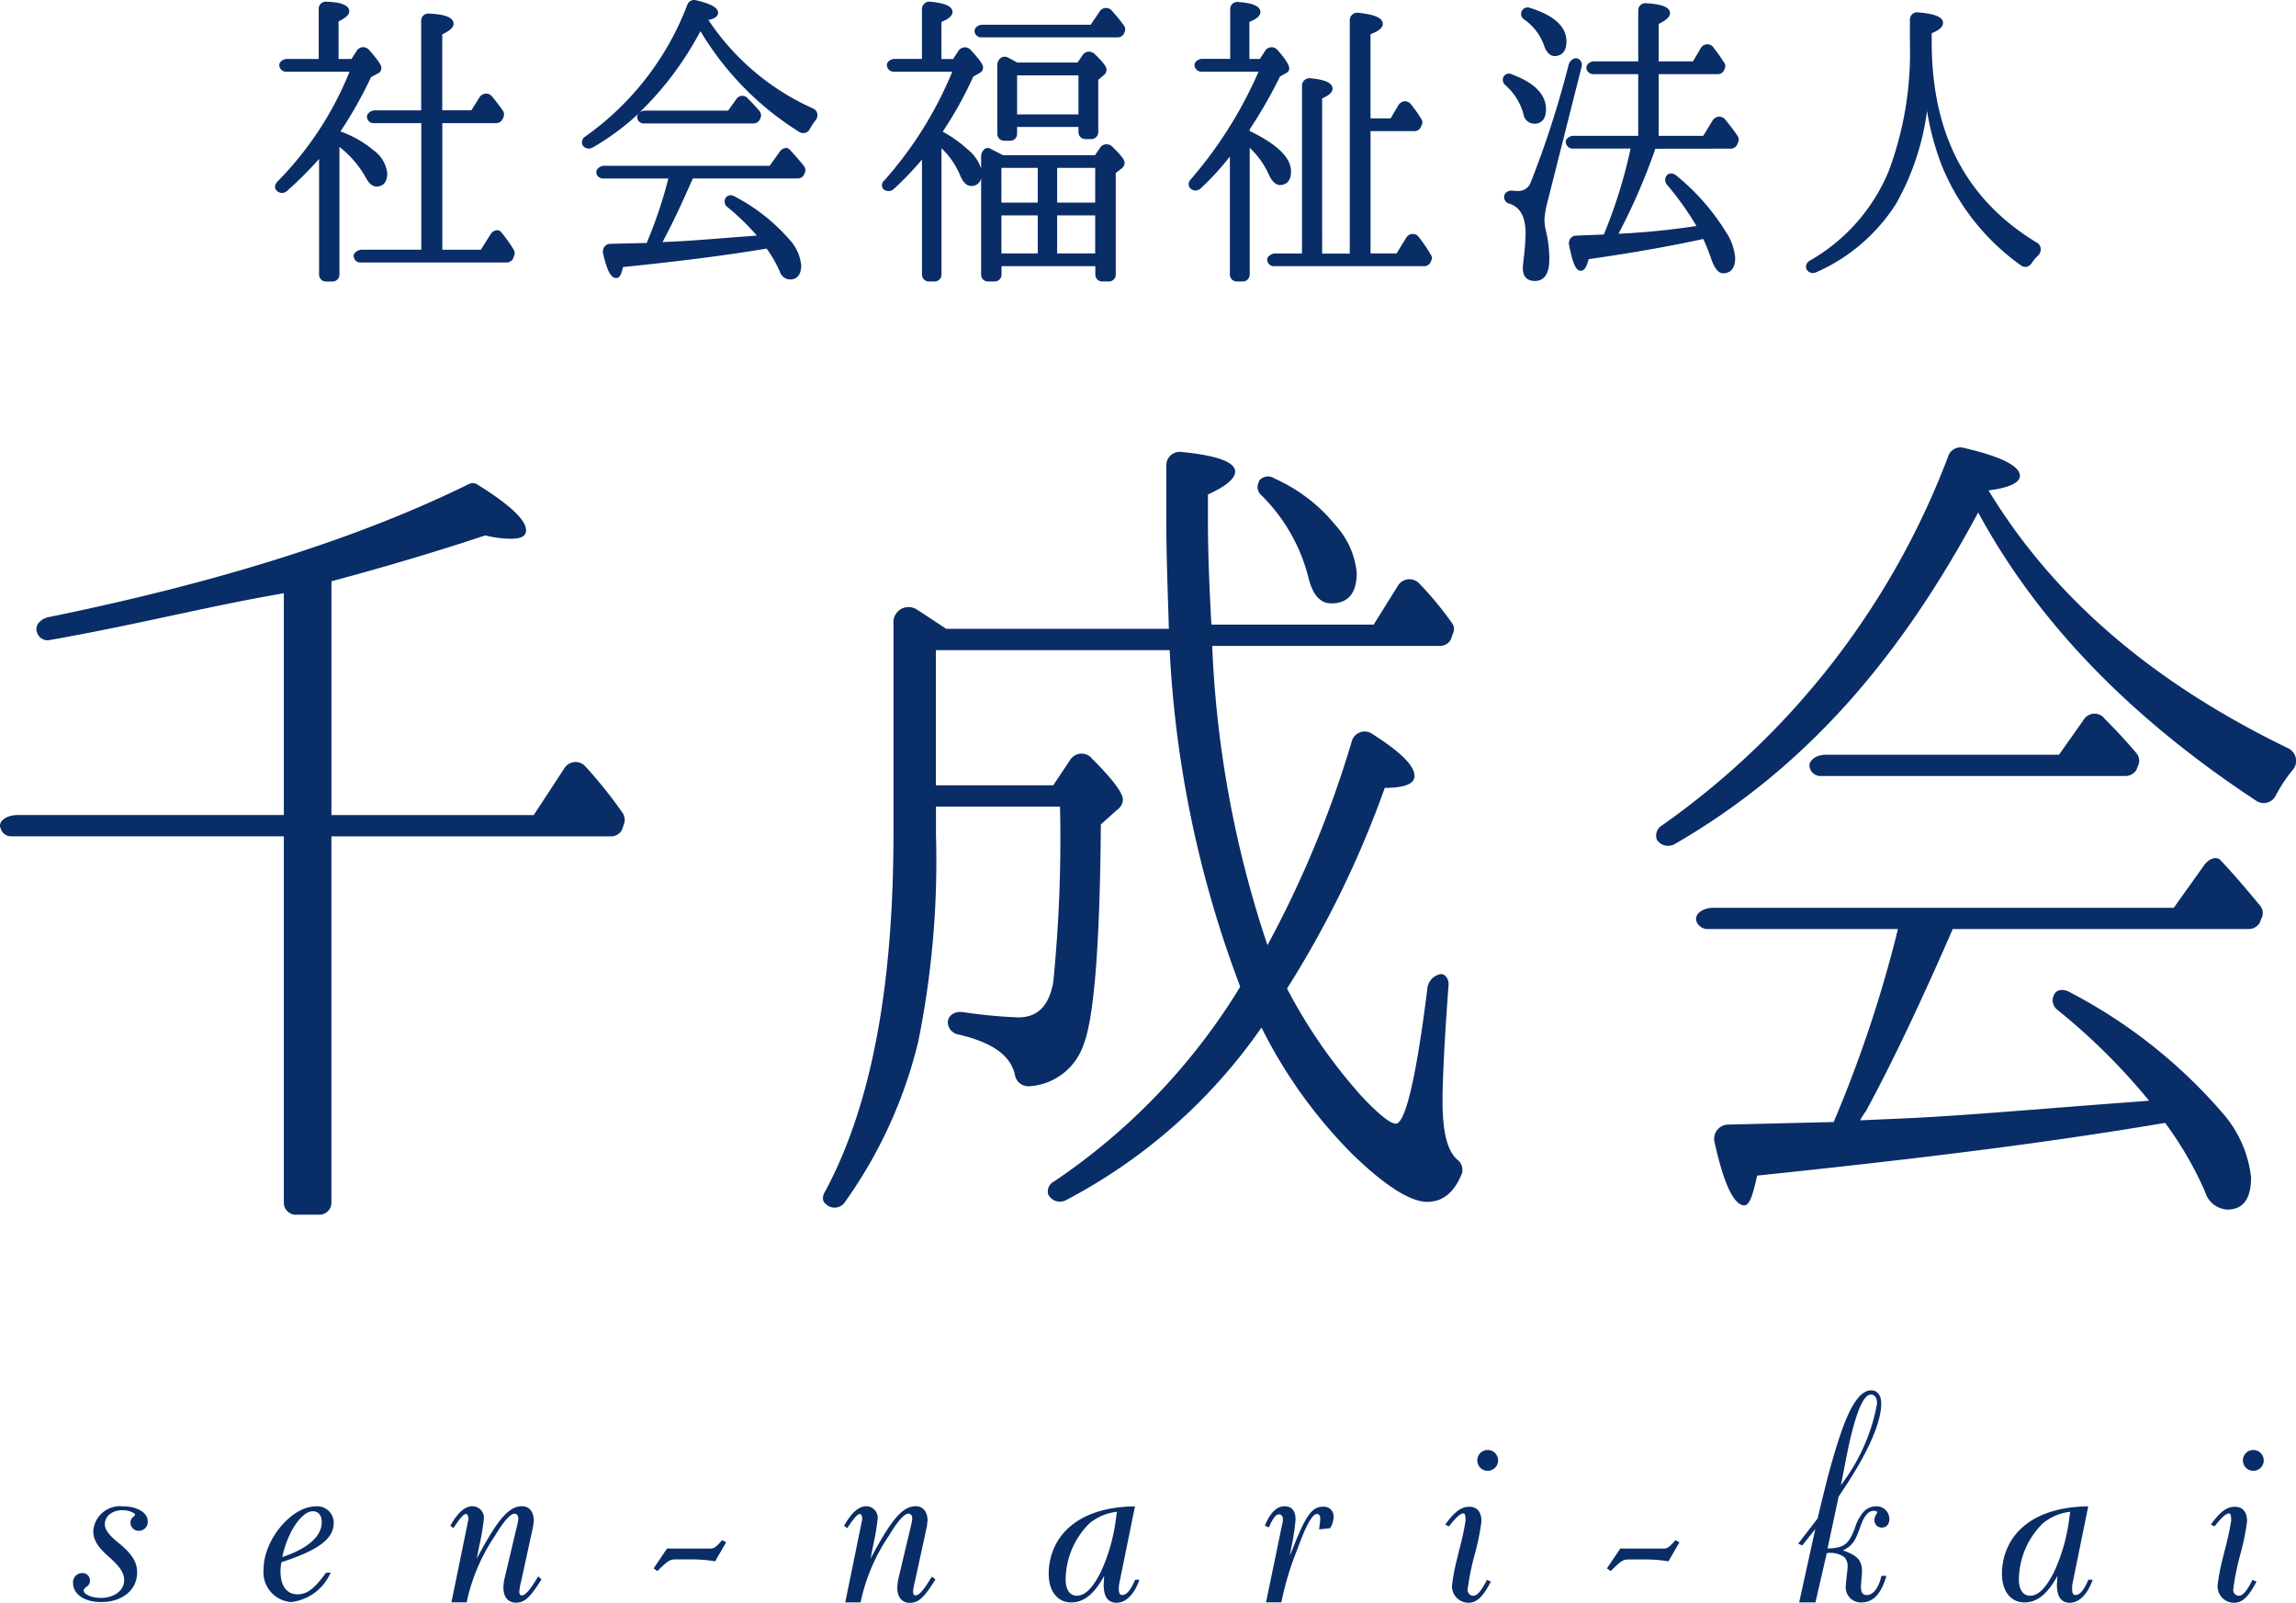
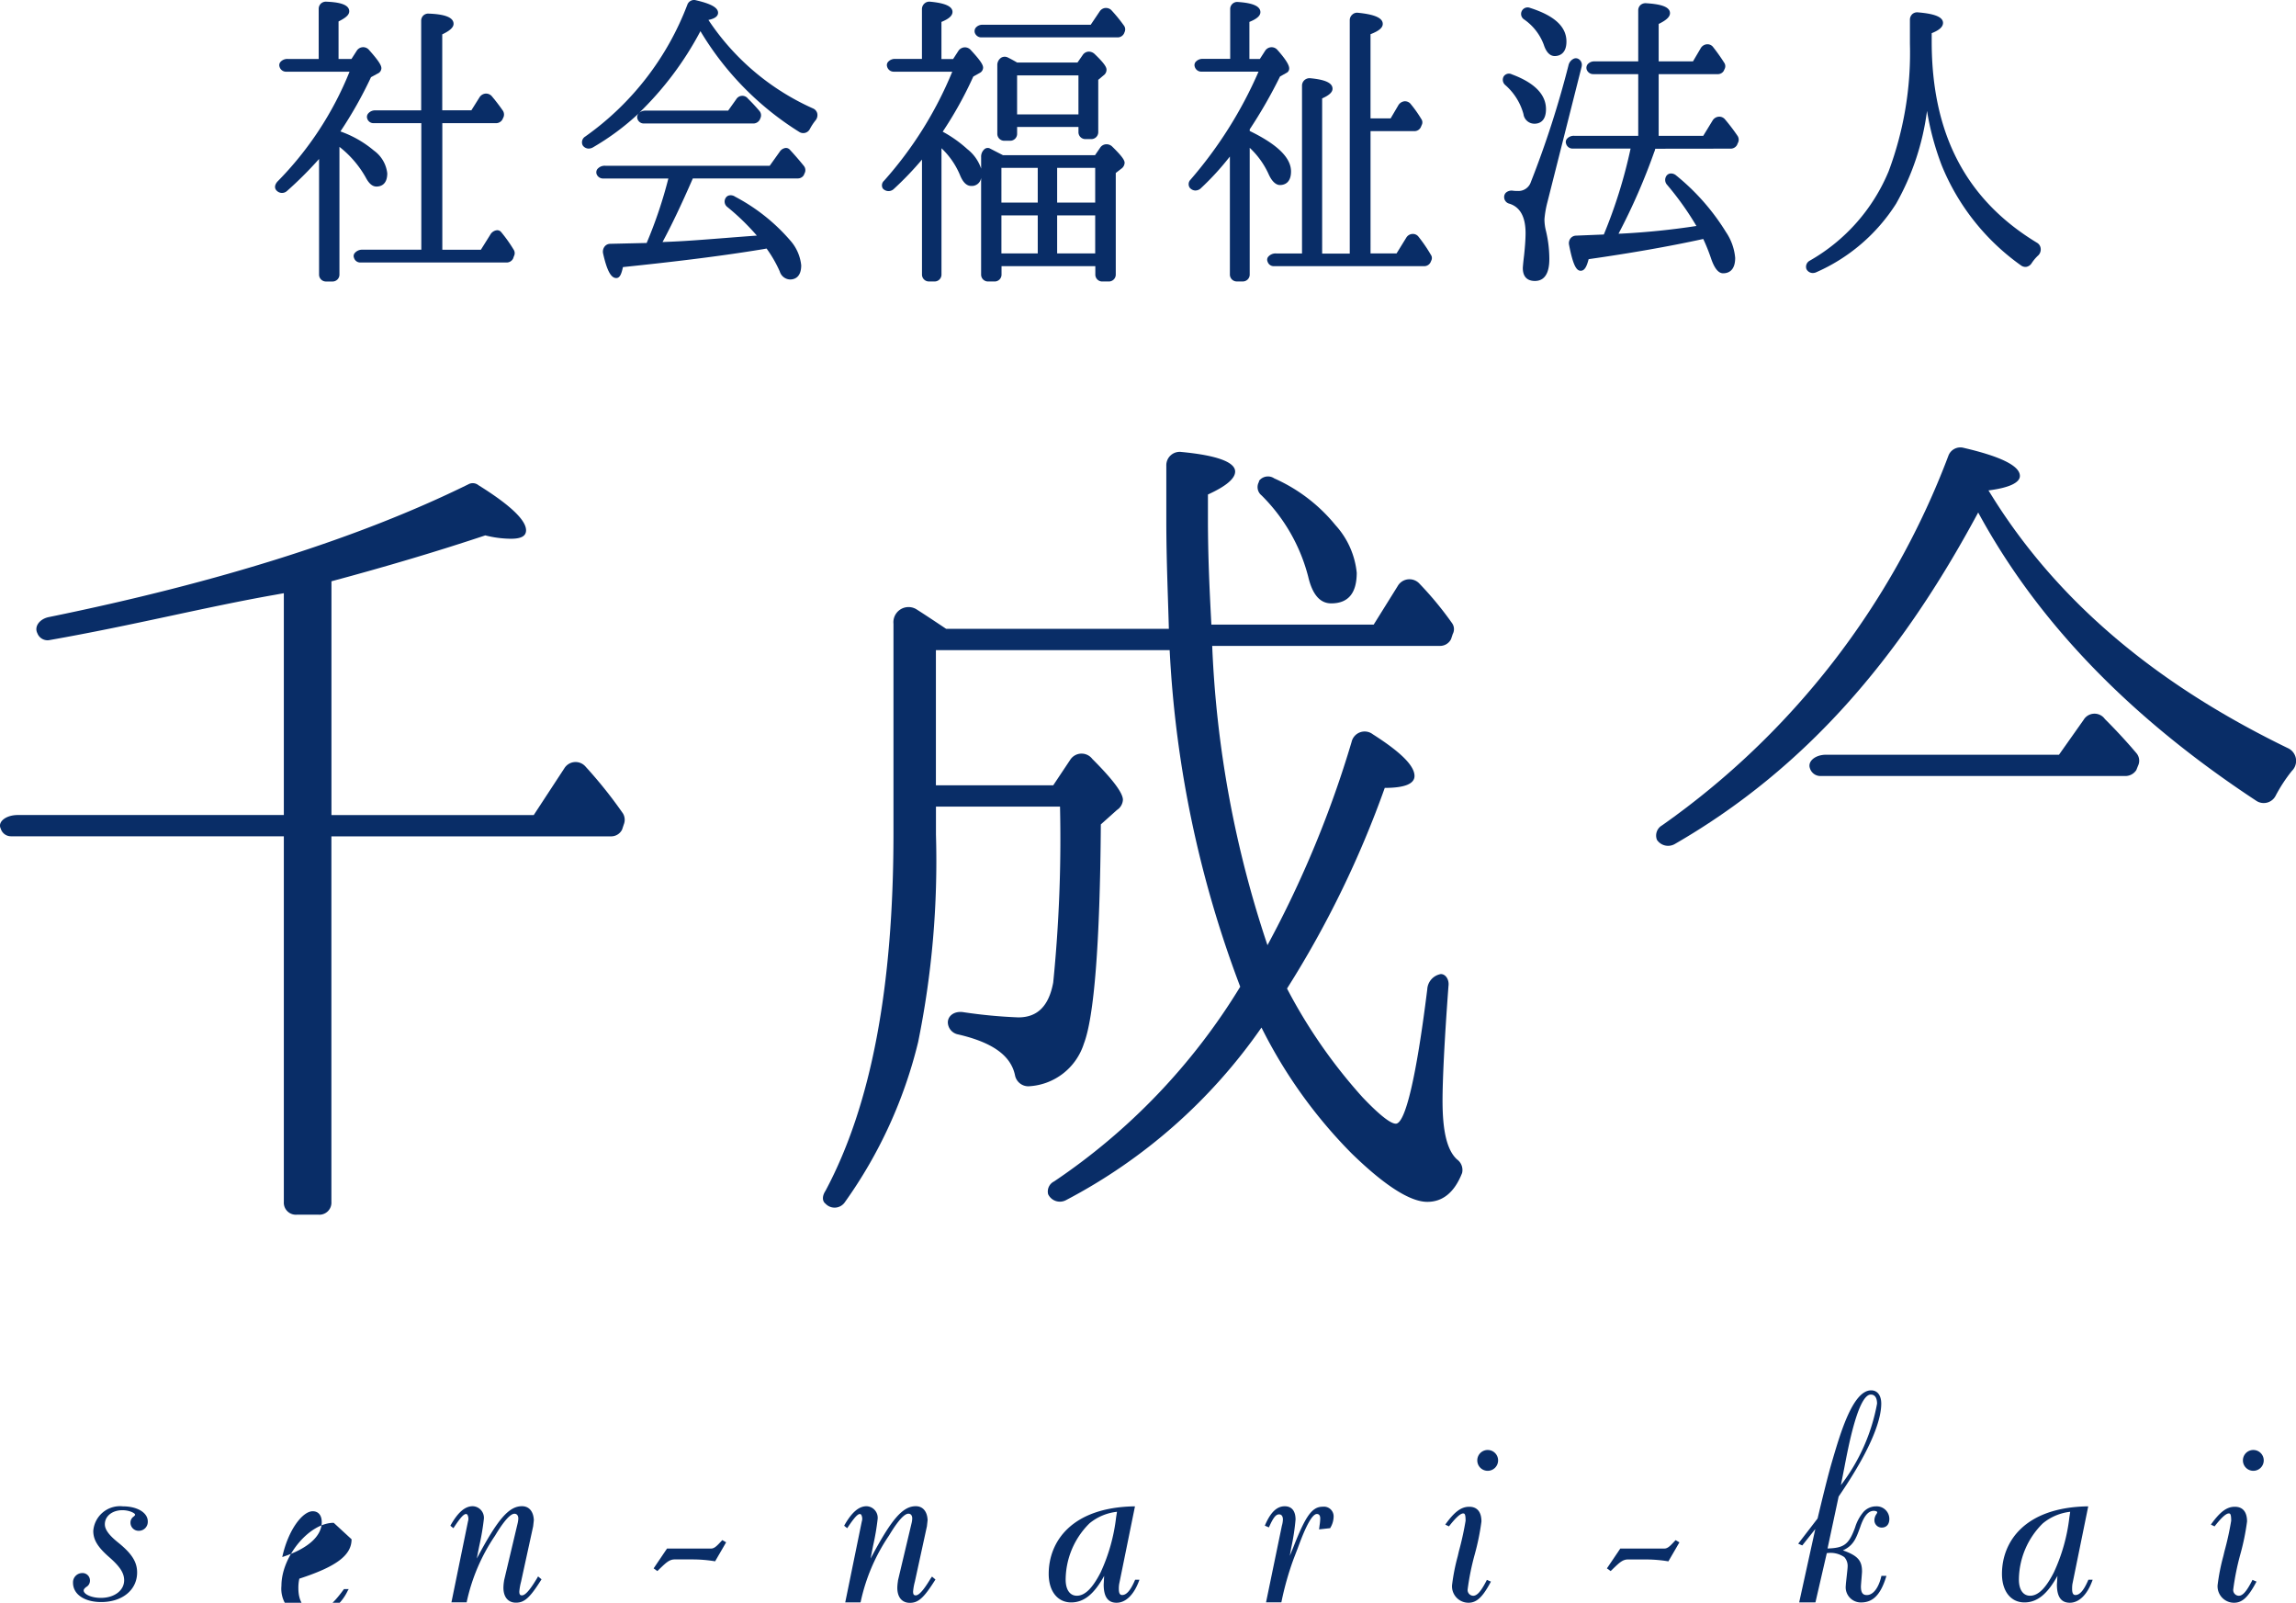
<svg xmlns="http://www.w3.org/2000/svg" width="120.094" height="83.813" viewBox="0 0 120.094 83.813">
  <g data-name="グループ 7557" fill="#092d67">
    <g data-name="グループ 16">
      <path data-name="パス 22" d="M6.427 78.771a1.4 1.4 0 0 0-1.548 1.288c0 .461.233.845.832 1.368.562.491.783.831.783 1.21 0 .534-.512.921-1.217.921-.516 0-.9-.2-.9-.384 0-.052.021-.094.128-.183a.371.371 0 0 0 .2-.336.388.388 0 0 0-.416-.395.485.485 0 0 0-.47.507c0 .6.592 1.009 1.473 1.009 1.108 0 1.88-.635 1.88-1.546 0-.548-.274-.984-.98-1.556-.5-.4-.708-.692-.708-.966 0-.425.388-.735.92-.735.363 0 .662.155.662.233 0 .014 0 .039-.076.1a.375.375 0 0 0-.165.311.425.425 0 0 0 .434.434.469.469 0 0 0 .471-.487c.003-.462-.547-.793-1.303-.793Z" />
-       <path data-name="パス 23" d="M17.455 79.632a.86.86 0 0 0-.934-.861c-1.277 0-2.734 1.754-2.734 3.291a1.559 1.559 0 0 0 1.437 1.713 2.564 2.564 0 0 0 2.038-1.468l.045-.068h-.253l-.012.02c-.61.831-.985 1.112-1.485 1.112-.553 0-.884-.441-.884-1.179a2.131 2.131 0 0 1 .05-.5c1.94-.631 2.732-1.224 2.732-2.06Zm-.626-.037c0 .744-.733 1.391-2.065 1.827.313-1.435 1.069-2.394 1.592-2.394.295-.001.473.211.473.567Z" />
+       <path data-name="パス 23" d="M17.455 79.632c-1.277 0-2.734 1.754-2.734 3.291a1.559 1.559 0 0 0 1.437 1.713 2.564 2.564 0 0 0 2.038-1.468l.045-.068h-.253l-.012.02c-.61.831-.985 1.112-1.485 1.112-.553 0-.884-.441-.884-1.179a2.131 2.131 0 0 1 .05-.5c1.94-.631 2.732-1.224 2.732-2.06Zm-.626-.037c0 .744-.733 1.391-2.065 1.827.313-1.435 1.069-2.394 1.592-2.394.295-.001.473.211.473.567Z" />
      <path data-name="パス 24" d="M28.086 82.537c-.189.311-.542.889-.783.889-.087 0-.14-.032-.14-.2a3 3 0 0 1 .091-.511l.633-2.9.036-.322c-.02-.457-.251-.729-.619-.729-.685 0-1.27.672-2.364 2.736.034-.185.082-.429.133-.681a12.587 12.587 0 0 0 .235-1.379.606.606 0 0 0-.582-.676c-.4 0-.767.313-1.151.987l-.018.034.158.128.028-.041c.288-.434.495-.7.63-.7a.1.1 0 0 1 .076.039.463.463 0 0 1 .028.354l-.854 4.173-.012.053h.8l.003-.03a9.834 9.834 0 0 1 1.48-3.456c.189-.315.7-1.147 1.017-1.147.123 0 .2.094.2.253a1.356 1.356 0 0 1-.036.249l-.706 2.974-.014.1a2.273 2.273 0 0 0-.023.288c0 .493.244.786.656.786.443 0 .726-.254 1.316-1.188l.021-.032-.18-.153Z" />
      <path data-name="パス 25" d="M37.737 80.583c-.228.245-.365.395-.543.395h-2.305l-.7 1.037.194.141.112-.109c.345-.331.519-.5.793-.5h1a7.246 7.246 0 0 1 1.087.093l.03.005.576-.993-.2-.116Z" />
      <path data-name="パス 26" d="M48.682 82.538c-.19.311-.543.888-.781.888-.089 0-.141-.032-.141-.2a2.829 2.829 0 0 1 .091-.511l.632-2.9.036-.322c-.018-.457-.251-.729-.617-.729-.685 0-1.272.672-2.364 2.738.034-.187.082-.429.132-.681a12.659 12.659 0 0 0 .235-1.38.605.605 0 0 0-.58-.676c-.4 0-.768.313-1.153.987l-.018.034.16.128.027-.041c.29-.434.5-.7.63-.7a.1.1 0 0 1 .078.039.456.456 0 0 1 .027.354l-.854 4.173-.011.053h.8l.009-.034a9.8 9.8 0 0 1 1.478-3.456c.19-.315.7-1.147 1.017-1.147.125 0 .2.092.2.253a1.188 1.188 0 0 1-.036.249l-.706 2.974-.013.1a2.424 2.424 0 0 0-.025.3c0 .493.244.786.656.786.443 0 .728-.254 1.318-1.188l.02-.032-.18-.153Z" />
      <path data-name="パス 27" d="M59.362 82.636c-.226.527-.438.772-.664.772-.082 0-.176-.036-.176-.308a1.46 1.46 0 0 1 .018-.27l.815-4.006.011-.053h-.055c-3.287.066-4.458 1.868-4.458 3.533 0 .905.463 1.491 1.176 1.491.663 0 1.2-.43 1.727-1.391-.009.091-.012.176-.018.29l-.009.165c0 .642.221.953.674.953.479 0 .905-.416 1.174-1.142l.021-.06h-.224Zm-.937-3.581-.046.29a9.4 9.4 0 0 1-.811 2.882c-.427.831-.822 1.218-1.243 1.218-.366 0-.585-.317-.585-.845a4.172 4.172 0 0 1 1.246-2.939 2.708 2.708 0 0 1 1.439-.605Z" />
      <path data-name="パス 28" d="M69.184 78.791c-.544 0-.882.459-1.508 2.049-.087.219-.149.366-.215.519.018-.091.037-.192.061-.327l.02-.108a11.64 11.64 0 0 0 .223-1.463c0-.446-.2-.694-.564-.694-.413 0-.738.31-1.025.973l-.018.041.212.091.02-.041c.237-.534.372-.64.514-.64.171 0 .2.171.2.27a1.363 1.363 0 0 1-.055.326l-.817 3.951-.011.053h.8l.009-.036a15.611 15.611 0 0 1 .628-2.22l.222-.575c.18-.489.653-1.789 1-1.789.146 0 .176.128.176.235a2.613 2.613 0 0 1-.036.37l-.025.2.58-.064.011-.021a1.176 1.176 0 0 0 .171-.6.508.508 0 0 0-.573-.5Zm-1.759.121.02.009Z" />
      <path data-name="パス 29" d="M77.754 82.655c-.294.569-.491.792-.7.792a.3.3 0 0 1-.288-.327 13.2 13.2 0 0 1 .375-1.85 12.528 12.528 0 0 0 .347-1.709c0-.5-.226-.768-.637-.768s-.758.249-1.224.889l-.032.043.192.094.023-.028c.221-.279.535-.649.724-.649.071 0 .125.028.125.382a15.582 15.582 0 0 1-.352 1.6l-.057.249a10.441 10.441 0 0 0-.3 1.523.86.86 0 0 0 .859.916c.423 0 .736-.286 1.151-1.062l.025-.043-.214-.091Zm-.381-3.339v.009Zm-.3-.386a.47.47 0 0 1 .075.032.551.551 0 0 0-.077-.032Z" />
      <path data-name="パス 30" d="M77.815 75.824a.544.544 0 1 0 0 1.089.544.544 0 0 0 0-1.089Z" />
      <path data-name="パス 31" d="M87.597 80.587c-.226.244-.363.391-.541.391h-2.305l-.7 1.037.194.141.112-.107c.345-.333.519-.5.793-.5h1a7.223 7.223 0 0 1 1.085.093l.032.005.576-.993-.2-.116Z" />
      <path data-name="パス 32" d="M98.133 78.771a.889.889 0 0 0-.663.293 2.28 2.28 0 0 0-.438.811c-.322.881-.571 1.076-1.441 1.1l.58-2.716c1.843-2.69 2.229-4.127 2.229-4.86 0-.429-.2-.694-.527-.694-.957 0-1.608 2.227-2.04 3.7l-.007.023c-.228.777-.534 2.047-.756 2.978l-1.014 1.318.213.091.681-.857-.831 3.782-.011.053h.85l.594-2.577h.023a1.264 1.264 0 0 1 .893.21.679.679 0 0 1 .173.505c0 .073-.025.279-.046.479s-.048.409-.048.486a.793.793 0 0 0 .806.9c.614 0 1.016-.411 1.3-1.331l.018-.057h-.263l-.007.034c-.142.6-.425.968-.754.968-.153 0-.31-.053-.31-.438 0-.066.016-.247.03-.42s.027-.322.027-.379c0-.569-.228-.827-1-1.1.553-.249.692-.63.895-1.19l.007-.016c.194-.587.422-.861.717-.861.116 0 .178.048.178.069a.223.223 0 0 1-.048.107.576.576 0 0 0-.1.3.381.381 0 0 0 .381.4c.249 0 .4-.171.4-.454a.662.662 0 0 0-.691-.657Zm-1.843-1.11.18-.914c.2-1.044.72-3.821 1.384-3.821.3 0 .327.333.327.475a9.943 9.943 0 0 1-1.891 4.26Z" />
      <path data-name="パス 33" d="M109.223 82.636c-.228.527-.438.772-.663.772-.082 0-.176-.036-.176-.308a1.624 1.624 0 0 1 .016-.27l.816-4.006.011-.053h-.055c-3.287.066-4.458 1.868-4.458 3.533 0 .905.461 1.491 1.176 1.491.662 0 1.2-.43 1.727-1.391-.009.089-.012.174-.018.281l-.011.174c0 .642.221.953.676.953.478 0 .905-.416 1.172-1.142l.021-.06h-.222Zm-.939-3.581-.044.29a9.339 9.339 0 0 1-.813 2.882c-.425.831-.82 1.218-1.242 1.218-.366 0-.585-.317-.585-.845a4.174 4.174 0 0 1 1.245-2.933 2.707 2.707 0 0 1 1.439-.611Z" />
      <path data-name="パス 34" d="M117.862 75.824a.544.544 0 1 0 0 1.089.544.544 0 0 0 0-1.089Z" />
      <path data-name="パス 35" d="M117.799 82.655c-.293.569-.491.792-.7.792a.3.3 0 0 1-.288-.327 13.382 13.382 0 0 1 .374-1.85 12.348 12.348 0 0 0 .349-1.709c0-.5-.226-.768-.639-.768s-.756.249-1.222.889l-.032.043.194.094.021-.028c.221-.279.535-.649.724-.649.071 0 .124.028.124.382a15.585 15.585 0 0 1-.352 1.6l-.059.249a10.707 10.707 0 0 0-.3 1.523.86.86 0 0 0 .861.916c.425 0 .736-.286 1.151-1.062l.023-.043-.213-.091Zm-.381-3.335Zm-.3-.39a.557.557 0 0 1 .075.032.557.557 0 0 0-.077-.032Z" />
    </g>
    <path data-name="パス 36" d="M14.714 10.088a.39.39 0 0 0 .29-.094 20.042 20.042 0 0 0 1.685-1.681v6.034a.361.361 0 0 0 .374.374h.318a.361.361 0 0 0 .374-.374V7.68a5.372 5.372 0 0 1 1.368 1.588c.11.21.29.487.566.487.212 0 .567-.089.567-.694a1.7 1.7 0 0 0-.7-1.188 5.605 5.605 0 0 0-1.75-1 21.508 21.508 0 0 0 1.6-2.837l.343-.187a.315.315 0 0 0 .2-.279c0-.123-.078-.324-.642-.953a.4.4 0 0 0-.338-.149.4.4 0 0 0-.306.181l-.281.436h-.674V1.121c.4-.2.559-.352.559-.532 0-.4-.674-.479-1.176-.5a.385.385 0 0 0-.3.093.374.374 0 0 0-.121.281v2.62h-1.612a.475.475 0 0 0-.4.171.26.26 0 0 0-.034.245.354.354 0 0 0 .334.251h3.325a17.455 17.455 0 0 1-3.78 5.754c-.18.219-.108.366-.068.423a.4.4 0 0 0 .279.161Z" />
    <path data-name="パス 37" d="M19.245 5.952a.269.269 0 0 0-.036.251.339.339 0 0 0 .334.238h2.494v6.617h-3.07a.5.5 0 0 0-.427.194.245.245 0 0 0-.02.24.335.335 0 0 0 .318.235h7.67a.374.374 0 0 0 .334-.215l.039-.114a.335.335 0 0 0 0-.32 7.527 7.527 0 0 0-.671-.946.262.262 0 0 0-.226-.092.457.457 0 0 0-.34.235l-.491.784h-2.017V6.441h2.828a.385.385 0 0 0 .311-.185l.037-.078a.377.377 0 0 0 0-.377 9.901 9.901 0 0 0-.569-.747.4.4 0 0 0-.317-.16h-.021a.419.419 0 0 0-.327.2l-.423.674h-1.523V1.797c.4-.189.592-.365.592-.55 0-.324-.42-.5-1.275-.534a.383.383 0 0 0-.3.092.378.378 0 0 0-.119.281v4.685h-2.4a.469.469 0 0 0-.385.181Z" />
    <path data-name="パス 38" d="M37.054 1.043c.221-.044.505-.142.505-.374 0-.267-.358-.471-1.158-.656a.371.371 0 0 0-.445.224 14.93 14.93 0 0 1-5.347 6.905.352.352 0 0 0-.13.459.379.379 0 0 0 .313.169.47.47 0 0 0 .2-.05 13.15 13.15 0 0 0 2.428-1.8.486.486 0 0 0-.039.046.277.277 0 0 0-.036.256.342.342 0 0 0 .333.235h5.749a.386.386 0 0 0 .315-.2l.034-.082a.352.352 0 0 0-.055-.375 9.341 9.341 0 0 0-.6-.644.369.369 0 0 0-.607.028l-.427.6h-4.319a.506.506 0 0 0-.336.116 16.953 16.953 0 0 0 3.205-4.271 15.686 15.686 0 0 0 5.164 5.267.387.387 0 0 0 .559-.149 2.8 2.8 0 0 1 .288-.441.432.432 0 0 0 .1-.374.38.38 0 0 0-.222-.261 12.841 12.841 0 0 1-5.472-4.628Z" />
    <path data-name="パス 39" d="M41.3 7.815a.267.267 0 0 0-.219-.076.432.432 0 0 0-.3.2l-.521.729h-8.602a.494.494 0 0 0-.423.189.286.286 0 0 0-.012.286.362.362 0 0 0 .306.192h3.43a23.477 23.477 0 0 1-1.135 3.371l-1.91.044a.369.369 0 0 0-.283.135.442.442 0 0 0-.087.365c.2.891.409 1.29.69 1.29.194 0 .272-.222.35-.573 2.238-.233 4.844-.527 7.313-.934l.2-.036a6.586 6.586 0 0 1 .69 1.2.584.584 0 0 0 .539.418c.217 0 .582-.1.582-.742a2.31 2.31 0 0 0-.575-1.3 9.864 9.864 0 0 0-2.883-2.288.4.4 0 0 0-.313-.066.281.281 0 0 0-.178.128.356.356 0 0 0 .08.473 12.227 12.227 0 0 1 1.548 1.5l-.174.012q-.755.056-1.434.11c-1.09.085-2.033.16-2.825.194l-.5.021c.464-.857.984-1.948 1.585-3.326h5.5a.367.367 0 0 0 .3-.165l.039-.091a.355.355 0 0 0-.028-.395 16.328 16.328 0 0 0-.75-.865Z" />
    <path data-name="パス 40" d="M46.736 9.896a17.075 17.075 0 0 0 1.489-1.551v6a.362.362 0 0 0 .374.374h.274a.36.36 0 0 0 .372-.374V7.752a4.1 4.1 0 0 1 .977 1.425c.059.135.231.546.573.546a.489.489 0 0 0 .523-.422v5.045a.36.36 0 0 0 .372.374h.322a.361.361 0 0 0 .374-.374v-.427h4.906v.427a.361.361 0 0 0 .374.374h.32a.362.362 0 0 0 .375-.374v-5.3l.283-.219a.4.4 0 0 0 .18-.311c0-.116-.08-.3-.669-.87a.429.429 0 0 0-.322-.1.394.394 0 0 0-.278.162l-.279.407h-4.815l-.432-.221-.272-.141a.27.27 0 0 0-.251.036.516.516 0 0 0-.187.427v.6a2.173 2.173 0 0 0-.724-1.019 6.47 6.47 0 0 0-1.286-.911 20.079 20.079 0 0 0 1.6-2.883l.333-.187a.32.32 0 0 0 .18-.276c0-.139-.107-.343-.642-.921a.411.411 0 0 0-.31-.144h-.014a.417.417 0 0 0-.32.176l-.283.436h-.61V1.146c.393-.16.578-.327.578-.523 0-.286-.381-.461-1.162-.534a.376.376 0 0 0-.31.1.392.392 0 0 0-.126.292v2.6h-1.386a.47.47 0 0 0-.4.173.259.259 0 0 0-.032.242.354.354 0 0 0 .334.253h3.07a19.947 19.947 0 0 1-3.566 5.7.323.323 0 0 0-.069.406.4.4 0 0 0 .562.041Zm7.544 1.366v1.99h-1.9v-1.99Zm-1.9-.669V8.779h1.9v1.814Zm2.915 0V8.779h1.99v1.814Zm0 2.659v-1.99h1.99v1.99Z" />
    <path data-name="パス 41" d="M56.783 7.274h.288a.363.363 0 0 0 .374-.374V4.175l.274-.231a.358.358 0 0 0 .158-.3c0-.117-.076-.3-.639-.836a.446.446 0 0 0-.32-.107.394.394 0 0 0-.276.162l-.283.407h-3.157a7.506 7.506 0 0 0-.471-.256.361.361 0 0 0-.358 0 .458.458 0 0 0-.208.4v3.572a.362.362 0 0 0 .374.374h.288a.362.362 0 0 0 .374-.374v-.347h3.209v.251a.362.362 0 0 0 .373.384Zm-.374-3.332v2.039H53.2V3.942Z" />
    <path data-name="パス 42" d="M51.338 1.955h7.126a.371.371 0 0 0 .333-.213l.027-.068a.333.333 0 0 0-.043-.347 8.139 8.139 0 0 0-.662-.808.413.413 0 0 0-.324-.1.4.4 0 0 0-.274.176l-.471.7h-5.648a.449.449 0 0 0-.365.155.293.293 0 0 0-.05.258.358.358 0 0 0 .351.247Z" />
    <path data-name="パス 43" d="M66.321 13.446a.246.246 0 0 0-.018.238.335.335 0 0 0 .318.235h7.878a.368.368 0 0 0 .331-.212l.03-.073a.293.293 0 0 0-.021-.315 7.741 7.741 0 0 0-.635-.93.371.371 0 0 0-.334-.155.4.4 0 0 0-.317.2l-.505.818h-1.361V6.858h2.3a.371.371 0 0 0 .331-.21l.044-.107a.3.3 0 0 0-.02-.318 6.3 6.3 0 0 0-.541-.767.385.385 0 0 0-.336-.16.428.428 0 0 0-.331.222l-.395.671h-1.053v-4.4c.448-.174.64-.34.64-.539 0-.308-.411-.493-1.29-.582a.368.368 0 0 0-.308.1.385.385 0 0 0-.128.292v12.2h-1.444V5.146c.37-.164.543-.326.543-.505 0-.3-.368-.475-1.16-.55a.4.4 0 0 0-.31.1.389.389 0 0 0-.126.292v8.771h-1.355a.5.5 0 0 0-.427.192Z" />
    <path data-name="パス 44" d="M62.505 9.962a.424.424 0 0 0 .288-.1 14.4 14.4 0 0 0 1.537-1.676v6.158a.362.362 0 0 0 .375.374h.288a.361.361 0 0 0 .374-.374V7.73a4.337 4.337 0 0 1 .994 1.387c.158.356.374.559.585.559s.582-.092.582-.71c0-.717-.708-1.411-2.161-2.117v-.085a25.092 25.092 0 0 0 1.585-2.762l.327-.185a.252.252 0 0 0 .153-.247c0-.176-.206-.5-.61-.953a.4.4 0 0 0-.644.032l-.281.436h-.546V1.146c.391-.158.575-.322.575-.509 0-.306-.381-.479-1.16-.532a.369.369 0 0 0-.42.374v2.6h-1.419a.47.47 0 0 0-.4.173.262.262 0 0 0-.032.244.354.354 0 0 0 .334.251h3a22.075 22.075 0 0 1-3.568 5.66.33.33 0 0 0-.03.411.4.4 0 0 0 .274.144Z" />
    <path data-name="パス 45" d="M89.49 13.491c.18.537.388.8.64.8.235 0 .63-.1.63-.806a2.841 2.841 0 0 0-.482-1.35 11.712 11.712 0 0 0-2.608-2.963.408.408 0 0 0-.294-.1.3.3 0 0 0-.2.107.378.378 0 0 0 0 .459 15.428 15.428 0 0 1 1.556 2.179 38.825 38.825 0 0 1-3.926.4l-.149.005a32.255 32.255 0 0 0 1.875-4.292.212.212 0 0 0 .03-.1l.021-.052 3.961-.005a.382.382 0 0 0 .313-.192l.034-.085a.367.367 0 0 0 0-.381 10.094 10.094 0 0 0-.667-.877.387.387 0 0 0-.333-.135.414.414 0 0 0-.313.2l-.489.8h-2.331V3.878h3.1a.364.364 0 0 0 .3-.165l.052-.112a.316.316 0 0 0-.028-.327 9.576 9.576 0 0 0-.567-.8.37.37 0 0 0-.342-.158.416.416 0 0 0-.325.222l-.395.671h-1.795V1.253c.409-.2.592-.374.592-.566 0-.388-.665-.48-1.24-.518a.4.4 0 0 0-.3.092.374.374 0 0 0-.121.281V3.21h-2.284a.45.45 0 0 0-.363.153.3.3 0 0 0-.052.265.36.36 0 0 0 .349.249h2.35v3.225h-3.341a.474.474 0 0 0-.4.171.262.262 0 0 0-.032.244.351.351 0 0 0 .335.253h3.038a26 26 0 0 1-1.4 4.493l-1.446.059a.378.378 0 0 0-.29.135.417.417 0 0 0-.082.345c.217 1.126.4 1.357.61 1.357s.318-.238.414-.607c2.181-.31 4.2-.663 5.995-1.055a9.925 9.925 0 0 1 .4.994Z" />
    <path data-name="パス 46" d="M80.746 2.331c.05.149.2.6.576.6.183 0 .612-.075.612-.758 0-.774-.619-1.35-1.9-1.759a.341.341 0 0 0-.318.6 2.791 2.791 0 0 1 1.03 1.317Z" />
    <path data-name="パス 47" d="M79.686 5.964a.576.576 0 0 0 .578.505c.224 0 .6-.1.6-.76 0-.768-.6-1.382-1.786-1.821a.327.327 0 0 0-.432.119.359.359 0 0 0 .089.441 3.09 3.09 0 0 1 .951 1.516Z" />
    <path data-name="パス 48" d="M80.784 11.463a5.219 5.219 0 0 1 .157-.9l1.791-7.089v-.011a.352.352 0 0 0-.13-.354.277.277 0 0 0-.27-.046.5.5 0 0 0-.292.358 50.991 50.991 0 0 1-1.964 6.089.686.686 0 0 1-.71.475h-.005a1.56 1.56 0 0 1-.254-.016.446.446 0 0 0-.331.1.311.311 0 0 0-.1.229.353.353 0 0 0 .27.352c.566.174.85.692.85 1.539 0 .366-.041.818-.078 1.167-.05.4-.066.633-.066.658 0 .56.343.678.631.678.756 0 .756-.9.756-1.19a6.355 6.355 0 0 0-.18-1.443 2.459 2.459 0 0 1-.075-.596Z" />
    <path data-name="パス 49" d="M94.824 14.277a.433.433 0 0 0 .162-.034 9.451 9.451 0 0 0 4.191-3.591 13.358 13.358 0 0 0 1.617-4.854 14.468 14.468 0 0 0 .768 2.848 11.919 11.919 0 0 0 4.145 5.231.381.381 0 0 0 .29.076.414.414 0 0 0 .269-.189 2.18 2.18 0 0 1 .358-.42.441.441 0 0 0 .114-.365.389.389 0 0 0-.192-.285c-3.707-2.245-5.507-5.685-5.507-10.52v-.438c.292-.117.592-.283.592-.539 0-.3-.416-.477-1.306-.55a.384.384 0 0 0-.3.091.4.4 0 0 0-.125.3v1.25a17.672 17.672 0 0 1-1.11 6.66 9.619 9.619 0 0 1-4.148 4.694.361.361 0 0 0-.155.429.371.371 0 0 0 .337.206Z" />
    <path data-name="パス 50" d="M30.629 40.09a.689.689 0 0 0-1.112.089l-1.6 2.444h-10.58V30.397c2.979-.8 5.648-1.6 8.047-2.4a5.583 5.583 0 0 0 1.332.176c.535 0 .8-.132.8-.443 0-.534-.845-1.334-2.49-2.357a.473.473 0 0 0-.534-.044q-8.536 4.2-21.918 6.936c-.489.089-.8.489-.621.845a.57.57 0 0 0 .667.356c4.31-.756 8.179-1.734 11.735-2.357l.491-.089v11.6H.928c-.621 0-1.066.358-.889.712a.557.557 0 0 0 .534.4h14.273v19.121a.629.629 0 0 0 .667.667h1.154a.629.629 0 0 0 .667-.667V43.736h14.627a.639.639 0 0 0 .578-.354l.089-.269a.649.649 0 0 0-.044-.576 23.525 23.525 0 0 0-1.955-2.447Z" />
    <path data-name="パス 51" d="M76.476 61.34a.682.682 0 0 0-.267-.712c-.534-.489-.756-1.512-.756-3.068 0-1.021.089-3.022.311-6 .044-.31-.133-.623-.4-.623a.856.856 0 0 0-.71.8c-.58 4.669-1.158 7.024-1.645 7.024-.269 0-.847-.443-1.736-1.377a27.47 27.47 0 0 1-3.954-5.69 52.639 52.639 0 0 0 5.112-10.493c1.065 0 1.556-.222 1.556-.623 0-.534-.713-1.245-2.179-2.179a.7.7 0 0 0-1.112.4 55.655 55.655 0 0 1-4.4 10.627 56.325 56.325 0 0 1-2.891-15.65h11.916a.641.641 0 0 0 .578-.356l.089-.267a.54.54 0 0 0-.045-.578 17.731 17.731 0 0 0-1.69-2.046.71.71 0 0 0-1.154.133l-1.247 2h-8.49c-.089-1.69-.18-3.511-.18-5.513v-1.29c.978-.445 1.423-.845 1.423-1.2 0-.489-.932-.845-2.8-1.023a.7.7 0 0 0-.8.712v2.846c0 2.088.089 4 .133 5.69H49.49c-.535-.356-1.067-.712-1.556-1.023a.792.792 0 0 0-1.2.756v10.939c0 8.047-1.156 14.227-3.558 18.718-.176.267-.176.534 0 .667a.65.65 0 0 0 1.025-.089 24.221 24.221 0 0 0 3.823-8.359 47.41 47.41 0 0 0 .932-10.847v-1.467h6.489a75.246 75.246 0 0 1-.356 9.2c-.222 1.2-.8 1.823-1.823 1.823a26.05 26.05 0 0 1-2.844-.267c-.491-.089-.845.178-.845.534a.659.659 0 0 0 .534.623c1.733.4 2.757 1.067 2.979 2.135a.71.71 0 0 0 .71.578 3.2 3.2 0 0 0 2.891-2.223c.534-1.379.845-5.2.889-11.471l.845-.756a.679.679 0 0 0 .31-.532q0-.536-1.6-2.135a.706.706 0 0 0-1.156.044l-.889 1.334h-6.137v-7.067H61.18a57.694 57.694 0 0 0 3.691 17.6 32.869 32.869 0 0 1-9.737 10.182.588.588 0 0 0-.311.667.679.679 0 0 0 .934.311 28.572 28.572 0 0 0 10.226-9.026 25.54 25.54 0 0 0 4.712 6.58c1.734 1.69 3.068 2.535 3.958 2.535.8.004 1.422-.485 1.823-1.508Z" />
    <path data-name="パス 52" d="M66.652 25.017a.585.585 0 0 0-.8.133v.044a.556.556 0 0 0 .135.712 9.213 9.213 0 0 1 2.444 4.267c.222.934.623 1.379 1.2 1.379q1.334 0 1.334-1.6a4.333 4.333 0 0 0-1.112-2.49 8.643 8.643 0 0 0-3.201-2.445Z" />
    <path data-name="パス 53" d="M95.249 40.579h15.959a.678.678 0 0 0 .534-.311l.089-.222a.609.609 0 0 0-.089-.667 29.135 29.135 0 0 0-1.645-1.779.664.664 0 0 0-1.112.044l-1.288 1.823H95.514c-.578 0-.978.356-.843.712a.571.571 0 0 0 .578.4Z" />
    <path data-name="パス 54" d="M119.656 39.116c-6.226-3.022-11.694-7.158-15.426-13.115l-.222-.356c1.065-.133 1.644-.4 1.644-.756 0-.534-1.023-1.023-2.935-1.468a.667.667 0 0 0-.8.4 41.571 41.571 0 0 1-14.983 19.341.612.612 0 0 0-.267.754.7.7 0 0 0 .932.222c6.936-4 11.738-9.782 15.605-16.849l.267-.489c3.157 5.824 8.047 10.8 14.54 15.072a.7.7 0 0 0 1.021-.267 8.044 8.044 0 0 1 .845-1.29.733.733 0 0 0-.221-1.199Z" />
-     <path data-name="パス 55" d="M116.499 63.252c.847 0 1.245-.578 1.245-1.69a6.133 6.133 0 0 0-1.51-3.38 26.99 26.99 0 0 0-7.916-6.267c-.356-.222-.71-.18-.843.043a.623.623 0 0 0 .133.845 32.505 32.505 0 0 1 4.8 4.757l-1.2.091c-4.757.354-8.714.712-11.825.843l-2.09.091a4.1 4.1 0 0 1 .311-.489c1.377-2.535 2.891-5.737 4.536-9.515h15.515a.678.678 0 0 0 .534-.311l.089-.222a.613.613 0 0 0-.043-.667c-.667-.8-1.334-1.6-2.09-2.4-.222-.222-.624-.089-.889.311l-1.556 2.179H89.643c-.621 0-1.066.356-.889.756a.629.629 0 0 0 .534.356h10c-.044.044-.044.089-.044.178a.159.159 0 0 0-.046.133 66.531 66.531 0 0 1-3.287 9.78l-5.559.135a.744.744 0 0 0-.667.932c.489 2.223 1.023 3.291 1.556 3.291.267 0 .445-.534.667-1.556 7.247-.756 14.093-1.556 20.54-2.624l.8-.133a18.561 18.561 0 0 1 2.09 3.6 1.285 1.285 0 0 0 1.161.933Z" />
  </g>
</svg>